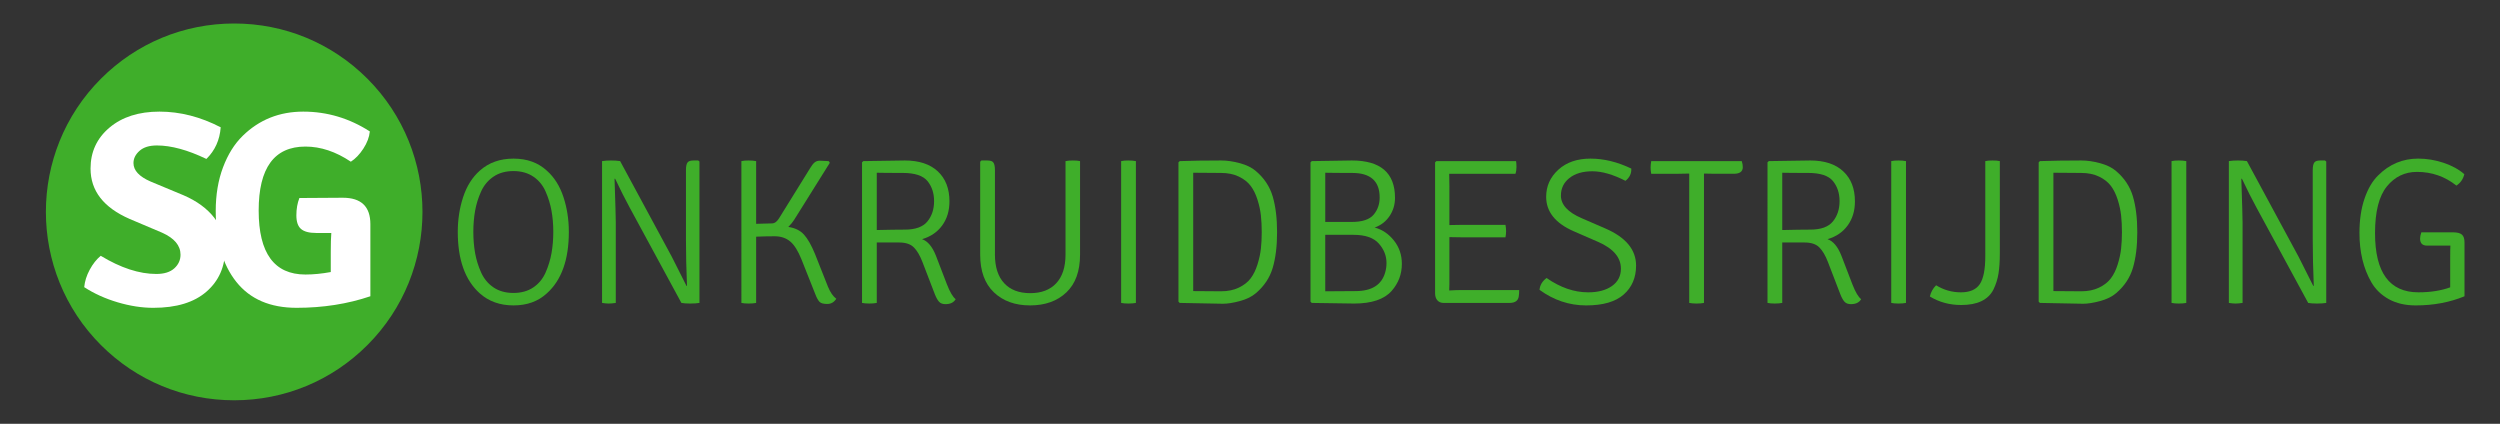
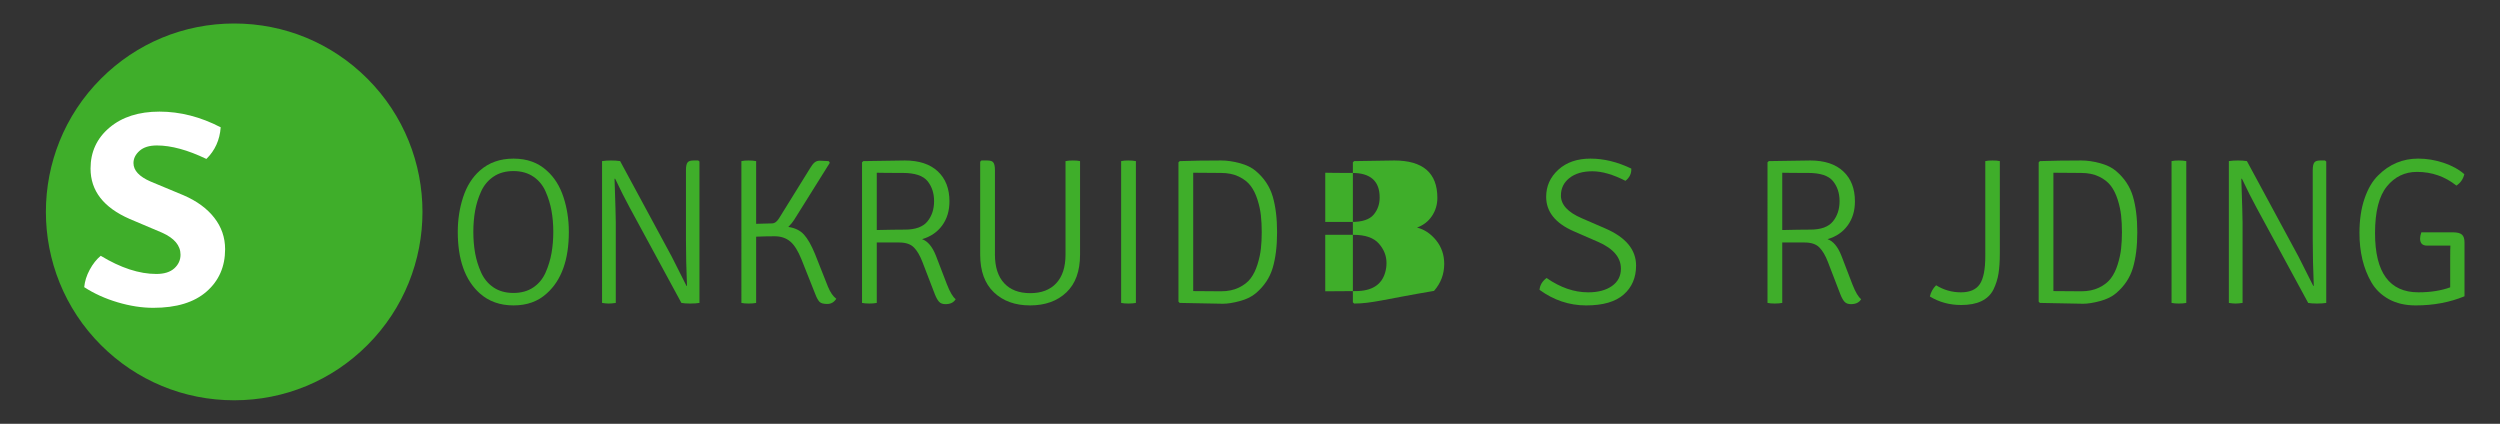
<svg xmlns="http://www.w3.org/2000/svg" version="1.1" id="Laag_1" x="0px" y="0px" viewBox="0 0 301.011 51.024" enable-background="new 0 0 301.011 51.024" xml:space="preserve">
  <rect x="0" y="0" width="301.011" height="51.024" fill="#333333" stroke="none" />
  <g>
    <path fill="#3FAE2A" d="M28.197,48.195c-6.059,0-11.755-2.359-16.039-6.643   c-8.844-8.844-8.844-23.235,0-32.08c4.284-4.284,9.98-6.643,16.039-6.643   c6.059,0,11.755,2.359,16.038,6.643c8.844,8.845,8.844,23.236,0,32.08   C39.952,45.836,34.256,48.195,28.197,48.195" />
    <path fill="#FFFFFF" d="M10.14,34.576c0.066-0.706,0.287-1.407,0.663-2.104   c0.375-0.695,0.817-1.253,1.326-1.673c2.407,1.458,4.638,2.187,6.692,2.187   c0.949,0,1.673-0.227,2.17-0.679c0.497-0.453,0.745-1,0.745-1.641   c0-1.104-0.74-1.987-2.22-2.65l-3.909-1.656   c-3.137-1.369-4.705-3.39-4.705-6.063c0-2.01,0.762-3.655,2.286-4.937   c1.524-1.281,3.528-1.921,6.013-1.921s4.941,0.629,7.372,1.888   c-0.111,1.524-0.685,2.794-1.723,3.81c-2.252-1.082-4.241-1.623-5.963-1.623   c-0.906,0-1.602,0.215-2.087,0.646c-0.486,0.431-0.729,0.922-0.729,1.474   c0,0.884,0.684,1.624,2.054,2.22l3.976,1.657   c1.59,0.685,2.821,1.585,3.694,2.7c0.873,1.116,1.309,2.381,1.309,3.794   c0,2.099-0.745,3.799-2.236,5.102c-1.491,1.304-3.627,1.955-6.411,1.955   c-1.37,0-2.799-0.221-4.291-0.663C12.675,35.957,11.333,35.35,10.14,34.576z" />
-     <path fill="#FFFFFF" d="M36.048,23.842l5.168-0.033c0.021,0,0.044,0,0.066,0   c2.208,0,3.313,1.061,3.313,3.181v8.68c-2.739,0.928-5.699,1.392-8.879,1.392   c-3.181,0-5.599-1.038-7.256-3.114c-1.656-2.076-2.485-4.925-2.485-8.548   c0-1.943,0.292-3.694,0.878-5.251c0.585-1.557,1.375-2.821,2.369-3.793   c1.988-1.943,4.417-2.916,7.289-2.916c2.871,0,5.543,0.795,8.018,2.385   c-0.066,0.685-0.326,1.375-0.778,2.071c-0.453,0.696-0.956,1.221-1.508,1.574   c-1.811-1.214-3.633-1.822-5.466-1.822c-3.755,0-5.632,2.567-5.632,7.703   c0,5.136,1.877,7.703,5.632,7.703c0.949,0,1.965-0.1,3.048-0.298v-2.419   c0-0.994,0.022-1.756,0.066-2.286h-1.822c-0.84,0-1.447-0.159-1.822-0.48   c-0.375-0.319-0.563-0.866-0.563-1.64C35.684,25.157,35.805,24.461,36.048,23.842   z" />
  </g>
  <g>
    <path fill="#3FAE2A" d="M55.118,27.923c0-1.483,0.216-2.884,0.649-4.2s1.101-2.375,2-3.175   c1.083-0.967,2.438-1.45,4.062-1.45s2.963,0.483,4.013,1.45   c0.9,0.8,1.566,1.858,2,3.175s0.65,2.717,0.65,4.2   c0,3.35-0.884,5.816-2.65,7.399c-1.05,0.967-2.388,1.45-4.013,1.45   s-2.979-0.483-4.062-1.45C56.001,33.74,55.118,31.273,55.118,27.923z    M57.205,25.372c-0.142,0.801-0.212,1.65-0.212,2.551   c0,0.899,0.07,1.75,0.212,2.55s0.384,1.579,0.726,2.337   c0.341,0.759,0.841,1.359,1.5,1.801c0.658,0.441,1.453,0.662,2.387,0.662   s1.729-0.221,2.388-0.662c0.658-0.441,1.154-1.042,1.487-1.801   c0.334-0.758,0.571-1.537,0.713-2.337s0.213-1.65,0.213-2.55   c0-0.9-0.071-1.746-0.213-2.538c-0.142-0.791-0.379-1.566-0.713-2.325   c-0.333-0.758-0.829-1.358-1.487-1.8c-0.658-0.441-1.454-0.663-2.388-0.663   s-1.729,0.221-2.387,0.663c-0.659,0.442-1.159,1.038-1.5,1.788   C57.589,23.798,57.347,24.573,57.205,25.372z" />
    <path fill="#3FAE2A" d="M84.068,19.323l0.15,0.125v17.025   c-0.301,0.05-0.672,0.075-1.113,0.075s-0.796-0.025-1.062-0.075l-6.25-11.525   c-0.5-0.916-1.074-2.058-1.725-3.425h-0.075c0.101,3,0.15,4.75,0.15,5.25v9.7   c-0.334,0.05-0.617,0.075-0.851,0.075s-0.5-0.025-0.8-0.075V19.398   c0.3-0.05,0.663-0.075,1.088-0.075s0.787,0.025,1.087,0.075l6.226,11.525   c0.083,0.149,0.666,1.309,1.75,3.475v0.025h0.075c-0.084-2-0.125-3.858-0.125-5.575   v-8.375c0-0.417,0.058-0.712,0.175-0.888c0.116-0.175,0.358-0.262,0.725-0.262   H84.068z" />
    <path fill="#3FAE2A" d="M100.693,35.973c-0.267,0.417-0.629,0.625-1.088,0.625   c-0.458,0-0.771-0.088-0.938-0.263c-0.166-0.175-0.333-0.479-0.5-0.912l-1.649-4.15   c-0.417-1.05-0.875-1.783-1.375-2.2c-0.5-0.416-1.125-0.625-1.875-0.625   s-1.492,0.017-2.226,0.05v7.976c-0.25,0.05-0.55,0.075-0.899,0.075   c-0.351,0-0.642-0.025-0.875-0.075V19.398c0.216-0.05,0.504-0.075,0.862-0.075   s0.662,0.025,0.912,0.075v7.55l1.9-0.05c0.316,0,0.6-0.2,0.85-0.6   l3.75-6.05c0.2-0.333,0.384-0.566,0.551-0.7   c0.166-0.133,0.37-0.2,0.612-0.2c0.241,0,0.596,0.017,1.062,0.05   l0.149,0.2l-4.3,6.875c-0.167,0.267-0.399,0.55-0.7,0.85   c0.801,0.117,1.426,0.421,1.875,0.913c0.45,0.491,0.892,1.262,1.325,2.312   l1.575,3.975C99.976,35.206,100.309,35.69,100.693,35.973z" />
    <path fill="#3FAE2A" d="M103.943,19.398l5-0.075c1.716,0,3.041,0.438,3.975,1.312   s1.4,2.079,1.4,3.612c0,1.133-0.292,2.1-0.875,2.9   c-0.584,0.8-1.392,1.35-2.425,1.65c0.683,0.233,1.241,0.899,1.675,2   l1.325,3.449c0.366,0.934,0.716,1.525,1.05,1.775   c-0.233,0.4-0.642,0.6-1.226,0.6c-0.333,0-0.587-0.092-0.762-0.274   c-0.176-0.184-0.347-0.483-0.513-0.9l-1.5-3.899   c-0.3-0.783-0.646-1.371-1.038-1.763s-0.979-0.588-1.762-0.588h-2.7v7.275   c-0.25,0.05-0.55,0.075-0.9,0.075c-0.35,0-0.642-0.025-0.875-0.075V19.548   L103.943,19.398z M105.568,20.798v6.899c1.433-0.033,2.558-0.05,3.375-0.05   c1.283,0,2.191-0.329,2.725-0.987s0.8-1.471,0.8-2.438   c0-0.966-0.267-1.775-0.8-2.425c-0.533-0.65-1.529-0.975-2.987-0.975   C107.221,20.823,106.184,20.815,105.568,20.798z" />
    <path fill="#3FAE2A" d="M130.042,19.398v11.275c0,1.983-0.55,3.496-1.65,4.537   c-1.1,1.042-2.554,1.562-4.362,1.562s-3.263-0.525-4.362-1.575   s-1.65-2.558-1.65-4.524V19.473l0.15-0.15h0.725   c0.367,0,0.608,0.087,0.726,0.262c0.116,0.175,0.175,0.471,0.175,0.888v10.175   c0,1.5,0.371,2.65,1.112,3.45s1.788,1.2,3.138,1.2s2.396-0.4,3.138-1.2   c0.741-0.8,1.112-1.95,1.112-3.45v-11.25c0.233-0.05,0.529-0.075,0.888-0.075   S129.825,19.348,130.042,19.398z" />
    <path fill="#3FAE2A" d="M134.991,36.473V19.398c0.217-0.05,0.504-0.075,0.862-0.075   s0.663,0.025,0.913,0.075v17.075c-0.25,0.05-0.55,0.075-0.9,0.075   C135.517,36.548,135.225,36.523,134.991,36.473z" />
    <path fill="#3FAE2A" d="M153.241,23.66c0.35,1.191,0.525,2.625,0.525,4.3   s-0.176,3.104-0.525,4.287c-0.35,1.184-1.025,2.2-2.025,3.051   c-0.482,0.416-1.125,0.733-1.924,0.949c-0.801,0.217-1.484,0.325-2.051,0.325   s-2.301-0.033-5.199-0.1l-0.15-0.15V19.548l0.15-0.15   c1.449-0.05,3.115-0.075,5-0.075c0.699,0,1.449,0.108,2.25,0.325   c0.799,0.217,1.441,0.534,1.924,0.95   C152.216,21.448,152.892,22.469,153.241,23.66z M143.667,35.048l3.35,0.024   c0.816,0,1.529-0.146,2.137-0.438c0.609-0.291,1.084-0.662,1.426-1.112   s0.615-1.008,0.824-1.675s0.346-1.3,0.412-1.9   c0.066-0.6,0.102-1.267,0.102-2s-0.035-1.403-0.102-2.013   c-0.066-0.607-0.203-1.241-0.412-1.899s-0.482-1.212-0.824-1.663   c-0.342-0.45-0.816-0.821-1.426-1.112c-0.607-0.292-1.32-0.438-2.137-0.438   l-3.35-0.025V35.048z" />
-     <path fill="#3FAE2A" d="M163.041,36.548l-5.1-0.075l-0.15-0.15V19.548l0.15-0.15   l4.824-0.075c3.467,0,5.2,1.5,5.2,4.5c0,0.817-0.221,1.549-0.662,2.2   c-0.442,0.65-1.038,1.108-1.788,1.375c0.9,0.233,1.671,0.75,2.312,1.55   s0.963,1.742,0.963,2.825c0,1.233-0.408,2.316-1.225,3.25   C166.666,36.039,165.157,36.548,163.041,36.548z M159.567,20.798v5.925h3.175   c1.267,0,2.145-0.288,2.638-0.862c0.491-0.575,0.737-1.271,0.737-2.088   c0-1.966-1.101-2.95-3.3-2.95C161.266,20.823,160.183,20.815,159.567,20.798z    M159.567,35.073l3.649-0.024c1.967,0,3.158-0.759,3.575-2.275   c0.1-0.35,0.15-0.725,0.15-1.125c0-0.85-0.309-1.625-0.926-2.325   c-0.616-0.7-1.633-1.05-3.05-1.05h-3.399V35.073z" />
-     <path fill="#3FAE2A" d="M174.516,34.098l-0.024,0.875c0.566-0.033,1.075-0.05,1.524-0.05   h6.9c0,0.333-0.017,0.583-0.05,0.75c-0.067,0.533-0.442,0.8-1.125,0.8h-7.925   c-0.317,0-0.567-0.104-0.75-0.312c-0.184-0.208-0.275-0.496-0.275-0.862v-15.75   l0.15-0.15h9.6c0.033,0.184,0.05,0.425,0.05,0.725   c0,0.3-0.042,0.567-0.125,0.8c-2.649,0-5.309,0-7.975,0l0.024,1.525v4.65   l1.476-0.025h5.274c0.051,0.25,0.075,0.5,0.075,0.75s-0.024,0.5-0.075,0.75h-5.274   c-0.634,0-1.125-0.008-1.476-0.024V34.098z" />
+     <path fill="#3FAE2A" d="M163.041,36.548l-0.15-0.15V19.548l0.15-0.15   l4.824-0.075c3.467,0,5.2,1.5,5.2,4.5c0,0.817-0.221,1.549-0.662,2.2   c-0.442,0.65-1.038,1.108-1.788,1.375c0.9,0.233,1.671,0.75,2.312,1.55   s0.963,1.742,0.963,2.825c0,1.233-0.408,2.316-1.225,3.25   C166.666,36.039,165.157,36.548,163.041,36.548z M159.567,20.798v5.925h3.175   c1.267,0,2.145-0.288,2.638-0.862c0.491-0.575,0.737-1.271,0.737-2.088   c0-1.966-1.101-2.95-3.3-2.95C161.266,20.823,160.183,20.815,159.567,20.798z    M159.567,35.073l3.649-0.024c1.967,0,3.158-0.759,3.575-2.275   c0.1-0.35,0.15-0.725,0.15-1.125c0-0.85-0.309-1.625-0.926-2.325   c-0.616-0.7-1.633-1.05-3.05-1.05h-3.399V35.073z" />
    <path fill="#3FAE2A" d="M185.365,34.898c0.05-0.566,0.333-1.041,0.85-1.425   c1.65,1.149,3.316,1.725,5,1.725c1.2,0,2.158-0.254,2.875-0.763   c0.717-0.508,1.075-1.203,1.075-2.087c0-1.351-0.917-2.425-2.75-3.226   l-2.925-1.274c-2.217-0.967-3.325-2.351-3.325-4.15   c0-1.283,0.487-2.371,1.463-3.263c0.975-0.891,2.267-1.337,3.875-1.337   s3.245,0.4,4.912,1.2c0.033,0.583-0.2,1.075-0.7,1.475   c-1.5-0.766-2.829-1.15-3.987-1.15s-2.079,0.271-2.763,0.812   c-0.684,0.542-1.024,1.246-1.024,2.113c0,1.1,0.833,2.008,2.5,2.725l2.825,1.225   c2.482,1.067,3.725,2.559,3.725,4.476c0,1.45-0.496,2.612-1.487,3.487   c-0.992,0.875-2.5,1.312-4.525,1.312C188.953,36.773,187.082,36.148,185.365,34.898z" />
-     <path fill="#3FAE2A" d="M206.516,20.923l-1.35-0.025v15.575   c-0.25,0.05-0.547,0.075-0.888,0.075c-0.342,0-0.638-0.025-0.888-0.075V20.898   l-1.325,0.025h-3.25c-0.05-0.25-0.075-0.496-0.075-0.738   c0-0.241,0.025-0.504,0.075-0.788h10.9c0.083,0.25,0.125,0.492,0.125,0.725   c0,0.534-0.358,0.8-1.075,0.8H206.516z" />
    <path fill="#3FAE2A" d="M212.966,19.398l5-0.075c1.716,0,3.041,0.438,3.975,1.312   s1.4,2.079,1.4,3.612c0,1.133-0.292,2.1-0.875,2.9   c-0.584,0.8-1.393,1.35-2.426,1.65c0.684,0.233,1.242,0.899,1.676,2   l1.324,3.449c0.367,0.934,0.717,1.525,1.051,1.775   c-0.234,0.4-0.643,0.6-1.226,0.6c-0.333,0-0.587-0.092-0.763-0.274   c-0.175-0.184-0.346-0.483-0.512-0.9l-1.5-3.899   c-0.301-0.783-0.646-1.371-1.038-1.763s-0.979-0.588-1.763-0.588h-2.699v7.275   c-0.25,0.05-0.551,0.075-0.9,0.075s-0.642-0.025-0.875-0.075V19.548   L212.966,19.398z M214.591,20.798v6.899c1.433-0.033,2.558-0.05,3.375-0.05   c1.283,0,2.191-0.329,2.725-0.987s0.8-1.471,0.8-2.438   c0-0.966-0.267-1.775-0.8-2.425c-0.533-0.65-1.529-0.975-2.987-0.975   C216.244,20.823,215.207,20.815,214.591,20.798z" />
-     <path fill="#3FAE2A" d="M227.714,36.473V19.398c0.217-0.05,0.504-0.075,0.863-0.075   c0.357,0,0.662,0.025,0.912,0.075v17.075c-0.25,0.05-0.55,0.075-0.9,0.075   C228.239,36.548,227.947,36.523,227.714,36.473z" />
    <path fill="#3FAE2A" d="M233.114,34.348c0.916,0.566,1.912,0.85,2.987,0.85   s1.833-0.329,2.275-0.987c0.441-0.658,0.662-1.779,0.662-3.362V19.398   c0.217-0.05,0.504-0.075,0.862-0.075s0.654,0.025,0.888,0.075v11.075   c0,0.983-0.054,1.809-0.162,2.475c-0.108,0.667-0.312,1.309-0.612,1.925   c-0.634,1.234-1.926,1.851-3.875,1.851c-1.4,0-2.659-0.342-3.775-1.025   C232.481,35.181,232.731,34.732,233.114,34.348z" />
    <path fill="#3FAE2A" d="M256.814,23.66c0.351,1.191,0.525,2.625,0.525,4.3   s-0.175,3.104-0.525,4.287c-0.35,1.184-1.024,2.2-2.024,3.051   c-0.483,0.416-1.125,0.733-1.925,0.949c-0.801,0.217-1.484,0.325-2.051,0.325   s-2.3-0.033-5.199-0.1l-0.15-0.15V19.548l0.15-0.15   c1.449-0.05,3.116-0.075,5-0.075c0.699,0,1.449,0.108,2.25,0.325   c0.8,0.217,1.441,0.534,1.925,0.95   C255.789,21.448,256.464,22.469,256.814,23.66z M247.239,35.048l3.35,0.024   c0.816,0,1.529-0.146,2.138-0.438c0.608-0.291,1.083-0.662,1.425-1.112   s0.616-1.008,0.825-1.675c0.208-0.667,0.346-1.3,0.412-1.9   c0.066-0.6,0.101-1.267,0.101-2s-0.034-1.403-0.101-2.013   c-0.066-0.607-0.204-1.241-0.412-1.899c-0.209-0.658-0.483-1.212-0.825-1.663   c-0.342-0.45-0.816-0.821-1.425-1.112s-1.321-0.438-2.138-0.438l-3.35-0.025   V35.048z" />
    <path fill="#3FAE2A" d="M261.464,36.473V19.398c0.217-0.05,0.504-0.075,0.863-0.075   c0.357,0,0.662,0.025,0.912,0.075v17.075c-0.25,0.05-0.55,0.075-0.9,0.075   C261.989,36.548,261.697,36.523,261.464,36.473z" />
    <path fill="#3FAE2A" d="M279.94,19.323l0.149,0.125v17.025   c-0.3,0.05-0.671,0.075-1.112,0.075s-0.796-0.025-1.062-0.075l-6.25-11.525   c-0.5-0.916-1.075-2.058-1.725-3.425h-0.075c0.1,3,0.15,4.75,0.15,5.25v9.7   c-0.334,0.05-0.617,0.075-0.851,0.075s-0.5-0.025-0.8-0.075V19.398   c0.3-0.05,0.662-0.075,1.088-0.075c0.425,0,0.787,0.025,1.087,0.075   l6.226,11.525c0.083,0.149,0.666,1.309,1.75,3.475v0.025h0.074   c-0.083-2-0.125-3.858-0.125-5.575v-8.375c0-0.417,0.059-0.712,0.176-0.888   c0.116-0.175,0.357-0.262,0.725-0.262H279.94z" />
    <path fill="#3FAE2A" d="M291.539,27.973h3.8c0.517,0,0.879,0.092,1.087,0.274   c0.209,0.184,0.312,0.5,0.312,0.95v6.476c-1.783,0.733-3.741,1.1-5.875,1.1   c-1.25,0-2.329-0.25-3.237-0.75s-1.612-1.184-2.112-2.05   c-0.95-1.65-1.425-3.625-1.425-5.925c0-1.566,0.204-2.946,0.612-4.138   s0.954-2.121,1.638-2.788c1.35-1.35,2.958-2.025,4.825-2.025   c1.016,0,2.028,0.167,3.037,0.5c1.008,0.333,1.846,0.792,2.513,1.375   c-0.134,0.583-0.45,1.042-0.95,1.375c-1.384-1.1-2.967-1.65-4.75-1.65   c-1.467,0-2.675,0.583-3.625,1.75s-1.425,3.042-1.425,5.625c0,4.75,1.741,7.125,5.225,7.125   c1.45,0,2.726-0.2,3.825-0.6v-3.525c0-0.733,0.008-1.233,0.025-1.5h-2.825   c-0.55,0-0.825-0.283-0.825-0.85C291.389,28.523,291.439,28.273,291.539,27.973z" />
  </g>
</svg>